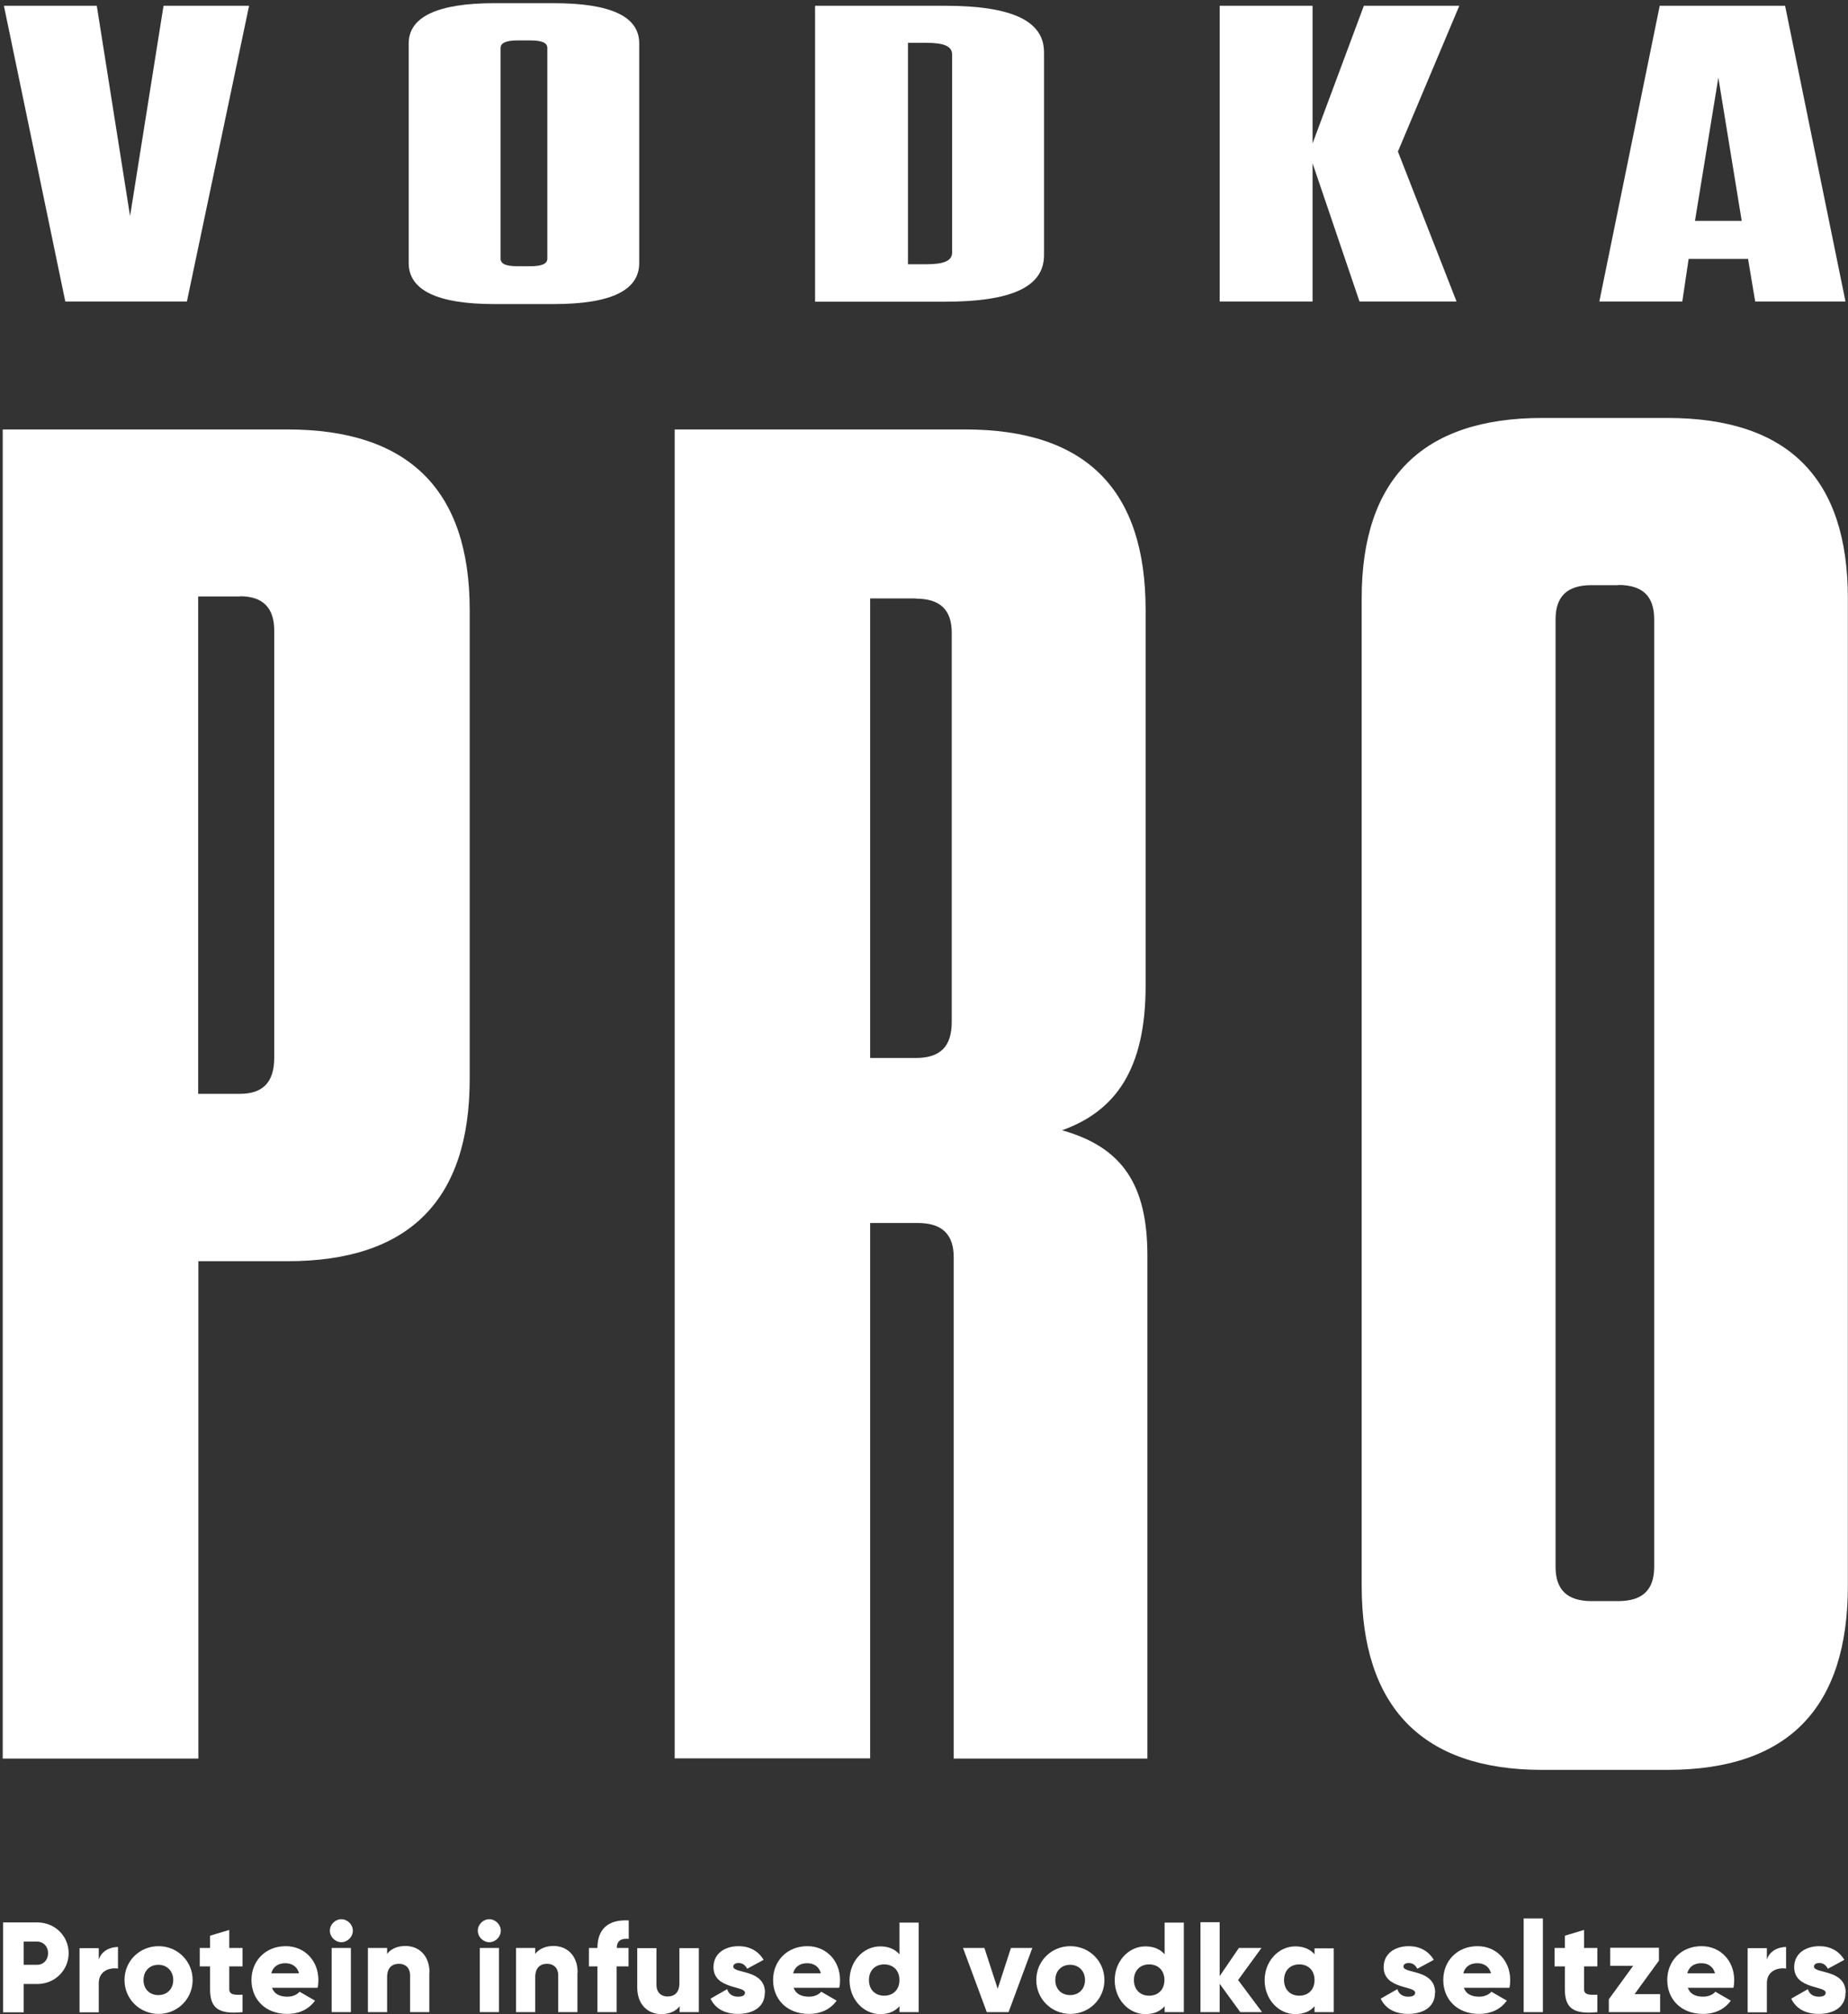
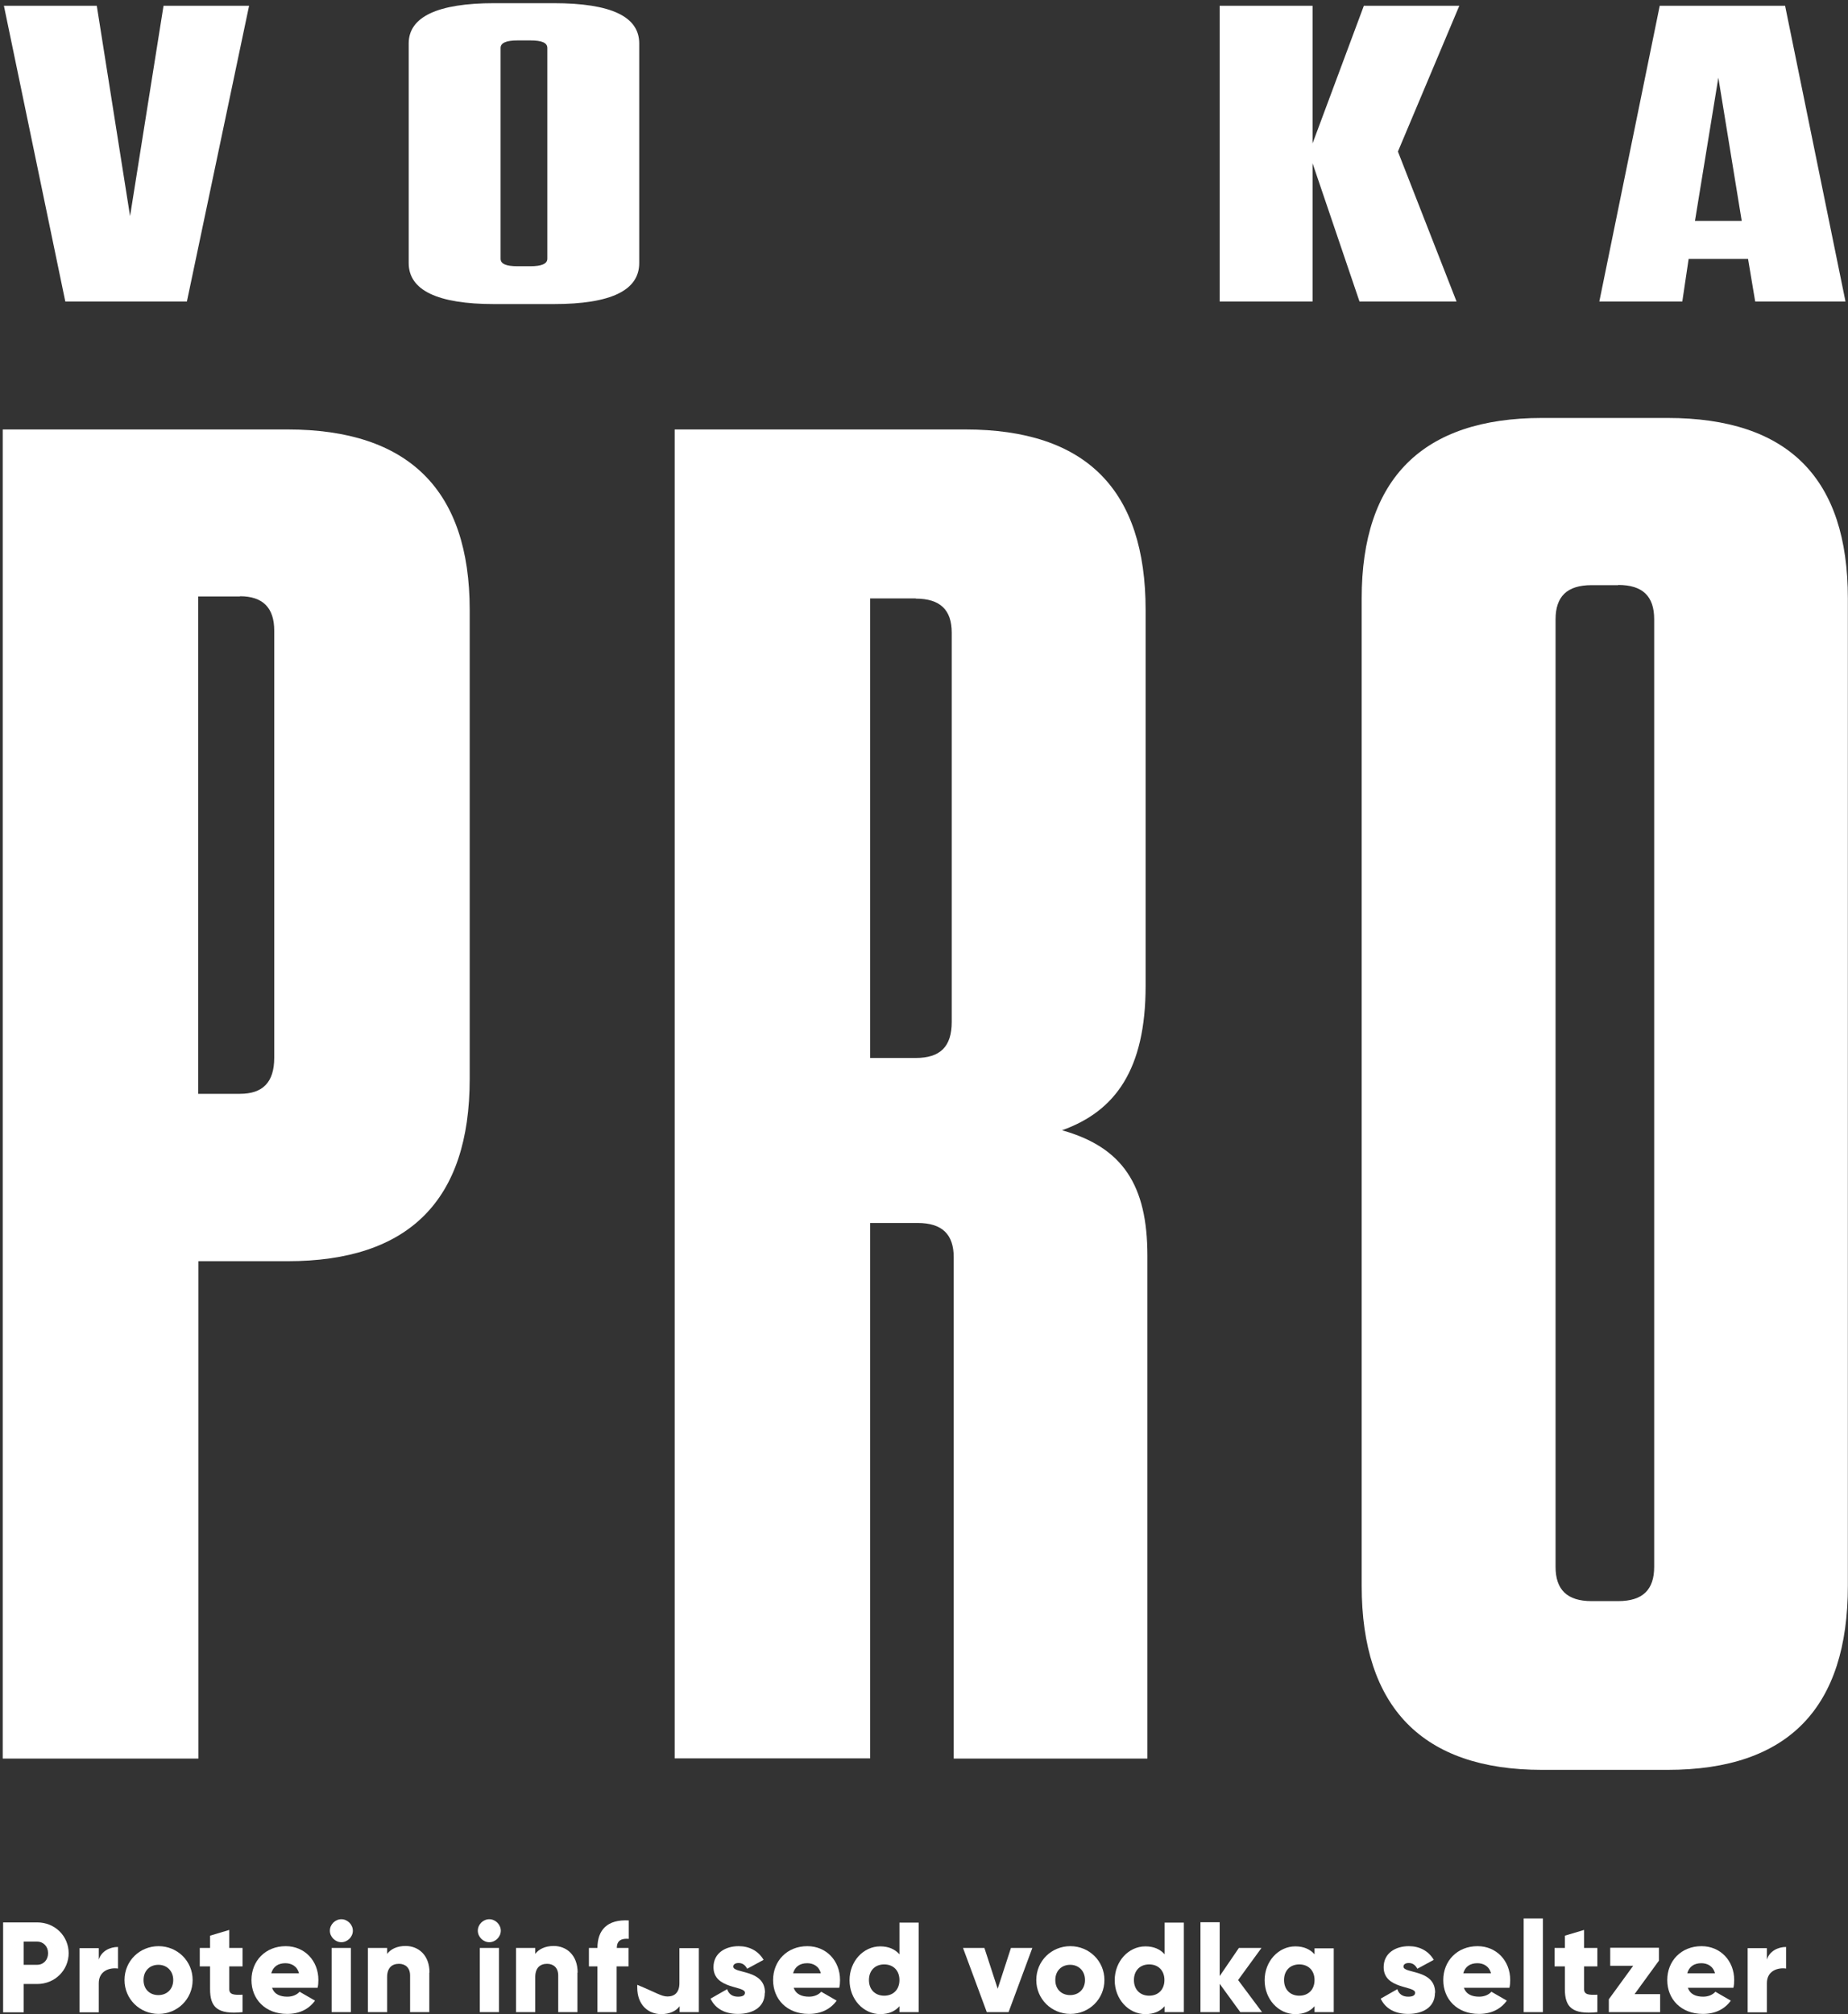
<svg xmlns="http://www.w3.org/2000/svg" fill="none" viewBox="0 0 357 389" height="389" width="357">
  <rect x="0" y="0" width="357" height="389" fill="#333333" stroke="none" />
-   <path fill="white" d="M356.515 384.916C356.515 387.785 354.028 388.971 351.35 388.971C348.863 388.971 346.989 388.015 346.032 386.025L349.246 384.189C349.552 385.146 350.279 385.643 351.35 385.643C352.23 385.643 352.689 385.375 352.689 384.878C352.689 383.5 346.606 384.227 346.606 379.942C346.606 377.226 348.902 375.887 351.465 375.887C353.493 375.887 355.252 376.767 356.285 378.527L353.11 380.249C352.766 379.598 352.268 379.139 351.465 379.139C350.814 379.139 350.432 379.407 350.432 379.828C350.432 381.243 356.553 380.287 356.553 384.878L356.515 384.916Z" />
  <path fill="white" d="M345.038 376.002V380.21C343.507 379.981 341.327 380.593 341.327 383.042V388.665H337.616V376.27H341.327V378.489C341.824 376.844 343.469 376.04 345.038 376.04V376.002Z" />
  <path fill="white" d="M329.008 385.643C330.041 385.643 330.882 385.26 331.38 384.686L334.364 386.408C333.14 388.091 331.303 388.971 328.969 388.971C324.723 388.971 322.083 386.102 322.083 382.429C322.083 378.756 324.761 375.887 328.702 375.887C332.336 375.887 335.014 378.68 335.014 382.429C335.014 382.965 334.976 383.462 334.861 383.921H326.062C326.521 385.222 327.669 385.643 329.046 385.643H329.008ZM331.303 381.128C330.921 379.675 329.773 379.177 328.663 379.177C327.248 379.177 326.291 379.866 325.947 381.128H331.265H331.303Z" />
  <path fill="white" d="M320.706 385.146V388.627H310.797V386.14L315.503 379.675H311.065V376.193H320.477V378.68L315.771 385.146H320.706Z" />
  <path fill="white" d="M306.015 379.79V384.189C306.015 385.26 306.933 385.337 308.578 385.26V388.627C303.719 389.125 302.304 387.671 302.304 384.189V379.79H300.314V376.232H302.304V373.86L306.015 372.75V376.232H308.578V379.79H306.015Z" />
  <path fill="white" d="M294.346 370.531H298.057V388.627H294.346V370.531Z" />
  <path fill="white" d="M285.738 385.643C286.771 385.643 287.612 385.26 288.11 384.686L291.094 386.408C289.87 388.091 288.033 388.971 285.699 388.971C281.453 388.971 278.813 386.102 278.813 382.429C278.813 378.756 281.491 375.887 285.432 375.887C289.066 375.887 291.744 378.68 291.744 382.429C291.744 382.965 291.706 383.462 291.591 383.921H282.792C283.251 385.222 284.399 385.643 285.776 385.643H285.738ZM288.033 381.128C287.651 379.675 286.503 379.177 285.393 379.177C283.978 379.177 283.021 379.866 282.677 381.128H287.995H288.033Z" />
  <path fill="white" d="M277.207 384.916C277.207 387.785 274.72 388.971 272.042 388.971C269.555 388.971 267.681 388.015 266.724 386.025L269.938 384.189C270.244 385.146 270.971 385.643 272.042 385.643C272.922 385.643 273.381 385.375 273.381 384.878C273.381 383.5 267.298 384.227 267.298 379.942C267.298 377.226 269.593 375.887 272.157 375.887C274.184 375.887 275.944 376.767 276.977 378.527L273.802 380.249C273.458 379.598 272.96 379.139 272.157 379.139C271.506 379.139 271.124 379.407 271.124 379.828C271.124 381.243 277.245 380.287 277.245 384.878L277.207 384.916Z" />
  <path fill="white" d="M257.656 376.231V388.627H253.945V387.479C253.142 388.436 251.918 389.01 250.234 389.01C246.982 389.01 244.304 386.14 244.304 382.468C244.304 378.795 246.982 375.925 250.234 375.925C251.879 375.925 253.104 376.499 253.945 377.456V376.308H257.656V376.231ZM253.945 382.429C253.945 380.555 252.721 379.407 250.999 379.407C249.278 379.407 248.053 380.555 248.053 382.429C248.053 384.304 249.278 385.452 250.999 385.452C252.721 385.452 253.945 384.304 253.945 382.429Z" />
  <path fill="white" d="M239.599 388.627L235.62 383.156V388.627H231.909V371.258H235.62V381.664L239.331 376.232H243.692L239.178 382.429L243.807 388.627H239.599Z" />
  <path fill="white" d="M228.695 371.258V388.627H224.984V387.479C224.18 388.436 222.956 389.01 221.273 389.01C218.021 389.01 215.343 386.14 215.343 382.468C215.343 378.795 218.021 375.926 221.273 375.926C222.918 375.926 224.142 376.499 224.984 377.456V371.335H228.695V371.258ZM224.946 382.429C224.946 380.555 223.721 379.407 222 379.407C220.278 379.407 219.054 380.555 219.054 382.429C219.054 384.304 220.278 385.452 222 385.452C223.721 385.452 224.946 384.304 224.946 382.429Z" />
  <path fill="white" d="M200.193 382.429C200.193 378.718 203.139 375.887 206.773 375.887C210.408 375.887 213.354 378.756 213.354 382.429C213.354 386.102 210.408 388.971 206.773 388.971C203.139 388.971 200.193 386.102 200.193 382.429ZM209.604 382.429C209.604 380.669 208.38 379.483 206.735 379.483C205.09 379.483 203.866 380.631 203.866 382.429C203.866 384.227 205.09 385.337 206.735 385.337C208.38 385.337 209.604 384.189 209.604 382.429Z" />
  <path fill="white" d="M199.428 376.232L194.837 388.627H190.629L186.038 376.232H190.169L192.733 384.113L195.296 376.232H199.428Z" />
  <path fill="white" d="M177.468 371.258V388.627H173.757V387.479C172.953 388.436 171.729 389.01 170.046 389.01C166.794 389.01 164.116 386.14 164.116 382.468C164.116 378.795 166.794 375.926 170.046 375.926C171.691 375.926 172.915 376.499 173.757 377.456V371.335H177.468V371.258ZM173.757 382.429C173.757 380.555 172.532 379.407 170.811 379.407C169.089 379.407 167.865 380.555 167.865 382.429C167.865 384.304 169.089 385.452 170.811 385.452C172.532 385.452 173.757 384.304 173.757 382.429Z" />
  <path fill="white" d="M156.272 385.643C157.305 385.643 158.147 385.26 158.644 384.686L161.628 386.408C160.404 388.091 158.568 388.971 156.234 388.971C151.987 388.971 149.348 386.102 149.348 382.429C149.348 378.756 152.026 375.887 155.966 375.887C159.601 375.887 162.279 378.68 162.279 382.429C162.279 382.965 162.241 383.462 162.126 383.921H153.326C153.786 385.222 154.933 385.643 156.311 385.643H156.272ZM158.568 381.128C158.185 379.675 157.037 379.177 155.928 379.177C154.512 379.177 153.556 379.866 153.212 381.128H158.53H158.568Z" />
  <path fill="white" d="M147.741 384.916C147.741 387.785 145.255 388.971 142.577 388.971C140.09 388.971 138.215 388.015 137.259 386.025L140.472 384.189C140.779 385.146 141.505 385.643 142.577 385.643C143.457 385.643 143.916 385.375 143.916 384.878C143.916 383.5 137.833 384.227 137.833 379.942C137.833 377.226 140.128 375.887 142.691 375.887C144.719 375.887 146.479 376.767 147.512 378.527L144.336 380.249C143.992 379.598 143.495 379.139 142.691 379.139C142.041 379.139 141.658 379.407 141.658 379.828C141.658 381.243 147.78 380.287 147.78 384.878L147.741 384.916Z" />
-   <path fill="white" d="M135.002 376.232V388.627H131.291V387.48C130.64 388.398 129.378 389.01 127.733 389.01C125.208 389.01 123.104 387.212 123.104 383.883V376.27H126.815V383.348C126.815 384.878 127.771 385.605 128.957 385.605C130.334 385.605 131.252 384.801 131.252 383.042V376.27H134.963L135.002 376.232Z" />
+   <path fill="white" d="M135.002 376.232V388.627H131.291V387.48C130.64 388.398 129.378 389.01 127.733 389.01C125.208 389.01 123.104 387.212 123.104 383.883V376.27V383.348C126.815 384.878 127.771 385.605 128.957 385.605C130.334 385.605 131.252 384.801 131.252 383.042V376.27H134.963L135.002 376.232Z" />
  <path fill="white" d="M119.125 376.232H121.421V379.79H119.125V388.627H115.414V379.79H113.769V376.232H115.414C115.414 372.75 117.327 370.684 121.459 370.914V374.472C120.082 374.357 119.163 374.778 119.163 376.194L119.125 376.232Z" />
  <path fill="white" d="M111.549 381.014V388.627H107.838V381.549C107.838 380.019 106.881 379.292 105.695 379.292C104.318 379.292 103.4 380.096 103.4 381.855V388.627H99.689V376.231H103.4V377.379C104.089 376.461 105.313 375.849 106.958 375.849C109.483 375.849 111.587 377.647 111.587 380.975L111.549 381.014Z" />
  <path fill="white" d="M92.306 372.903C92.306 371.679 93.339 370.684 94.525 370.684C95.711 370.684 96.744 371.717 96.744 372.903C96.744 374.089 95.711 375.122 94.525 375.122C93.339 375.122 92.306 374.089 92.306 372.903ZM92.688 376.231H96.399V388.627H92.688V376.231Z" />
  <path fill="white" d="M82.933 381.014V388.627H79.222V381.549C79.222 380.019 78.265 379.292 77.079 379.292C75.702 379.292 74.784 380.096 74.784 381.855V388.627H71.073V376.231H74.784V377.379C75.472 376.461 76.697 375.849 78.342 375.849C80.867 375.849 82.971 377.647 82.971 380.975L82.933 381.014Z" />
  <path fill="white" d="M63.727 372.903C63.727 371.679 64.76 370.684 65.947 370.684C67.132 370.684 68.165 371.717 68.165 372.903C68.165 374.089 67.132 375.122 65.947 375.122C64.76 375.122 63.727 374.089 63.727 372.903ZM64.072 376.231H67.783V388.627H64.072V376.231Z" />
  <path fill="white" d="M55.502 385.643C56.535 385.643 57.377 385.26 57.874 384.686L60.858 386.408C59.634 388.091 57.797 388.971 55.464 388.971C51.217 388.971 48.577 386.102 48.577 382.429C48.577 378.756 51.255 375.887 55.196 375.887C58.83 375.887 61.508 378.68 61.508 382.429C61.508 382.965 61.47 383.462 61.355 383.921H52.556C53.015 385.222 54.163 385.643 55.54 385.643H55.502ZM57.759 381.128C57.377 379.675 56.229 379.177 55.119 379.177C53.704 379.177 52.747 379.866 52.403 381.128H57.721H57.759Z" />
  <path fill="white" d="M44.292 379.789V384.189C44.292 385.26 45.21 385.337 46.855 385.26V388.627C41.997 389.124 40.581 387.671 40.581 384.189V379.789H38.592V376.231H40.581V373.859L44.292 372.75V376.231H46.855V379.789H44.292Z" />
  <path fill="white" d="M24.053 382.429C24.053 378.718 26.999 375.887 30.634 375.887C34.268 375.887 37.214 378.756 37.214 382.429C37.214 386.102 34.268 388.971 30.634 388.971C26.999 388.971 24.053 386.102 24.053 382.429ZM33.465 382.429C33.465 380.669 32.24 379.483 30.595 379.483C28.95 379.483 27.726 380.631 27.726 382.429C27.726 384.227 28.95 385.337 30.595 385.337C32.24 385.337 33.465 384.189 33.465 382.429Z" />
  <path fill="white" d="M22.791 376.002V380.21C21.261 379.981 19.08 380.593 19.08 383.041V388.665H15.369V376.27H19.08V378.489C19.578 376.844 21.223 376.04 22.791 376.04V376.002Z" />
  <path fill="white" d="M13.265 377.226C13.265 380.516 10.625 383.194 7.182 383.194H4.58V388.665H0.602V371.296H7.182C10.625 371.296 13.265 373.936 13.265 377.264V377.226ZM9.286 377.226C9.286 375.964 8.406 375.007 7.182 375.007H4.58V379.483H7.182C8.406 379.483 9.286 378.527 9.286 377.264V377.226Z" />
  <path fill="white" d="M322.121 341.837H297.904C274.796 341.837 263.051 329.748 263.051 306.258V115.58C263.051 92.472 274.796 80.727 297.904 80.727H322.121C345.574 80.727 356.974 92.472 356.974 115.58V306.258C356.974 329.71 345.612 341.837 322.121 341.837ZM312.595 113.017H307.469C302.686 113.017 300.506 115.236 300.506 119.636V302.623C300.506 307.023 302.725 309.242 307.469 309.242H312.595C317.377 309.242 319.558 307.023 319.558 302.623V119.597C319.558 115.198 317.377 112.979 312.595 112.979V113.017Z" />
  <path fill="white" d="M221.656 242.482V339.657H184.24V242.826C184.24 238.427 182.021 236.208 177.277 236.208H168.095V339.619H130.334V82.946H186.459C209.911 82.946 221.312 94.692 221.312 117.799V190.413C221.312 206.558 215.458 214.63 205.167 218.303C216.912 221.593 221.656 228.939 221.656 242.52V242.482ZM176.894 115.58H168.095V204.339H176.894C181.677 204.339 183.857 202.12 183.857 197.376V122.199C183.857 117.799 181.638 115.619 176.894 115.619V115.58Z" />
  <path fill="white" d="M38.286 339.657H0.525V82.946H55.54C78.992 82.946 90.737 94.692 90.737 117.799V208.394C90.737 231.846 78.992 243.591 55.54 243.591H38.324V339.657H38.286ZM46.358 115.198H38.286V211.263H46.358C50.758 211.263 52.977 209.044 52.977 204.3V121.778C52.977 117.379 50.758 115.16 46.358 115.16V115.198Z" />
  <path fill="white" d="M339.07 58.232L337.693 50.006H326.215L324.991 58.232H308.961L320.63 1.113H344.847L356.516 58.232H339.108H339.07ZM327.401 42.661H336.468L331.954 15L327.439 42.661H327.401Z" />
  <path fill="white" d="M262.63 58.232L253.563 31.528V58.232H235.62V1.113H253.563V27.702L263.472 1.113H281.912L270.052 29.27L281.377 58.232H262.554H262.63Z" />
-   <path fill="white" d="M157.459 1.113H182.518C195.564 1.113 201.686 4.059 201.686 10.103V49.279C201.686 55.324 195.603 58.27 182.518 58.27H157.459V1.113ZM175.402 51.039H178.884C182.365 51.039 183.934 50.389 183.934 48.744V10.562C183.934 8.917 182.365 8.267 178.884 8.267H175.402V51.039Z" />
  <path fill="white" d="M106.958 58.729H95.481C84.501 58.729 78.954 56.051 78.954 50.81V8.382C78.954 3.255 84.539 0.615 95.481 0.615H106.958C118.091 0.615 123.486 3.217 123.486 8.382V50.81C123.486 56.051 118.091 58.729 106.958 58.729ZM102.444 7.808H99.996C97.738 7.808 96.705 8.305 96.705 9.262V49.968C96.705 50.963 97.738 51.422 99.996 51.422H102.444C104.701 51.422 105.734 50.925 105.734 49.968V9.262C105.734 8.267 104.701 7.808 102.444 7.808Z" />
  <path fill="white" d="M12.615 58.232L0.755 1.113H18.698L25.126 41.743L31.591 1.113H48.119L36.106 58.232H12.615Z" />
</svg>